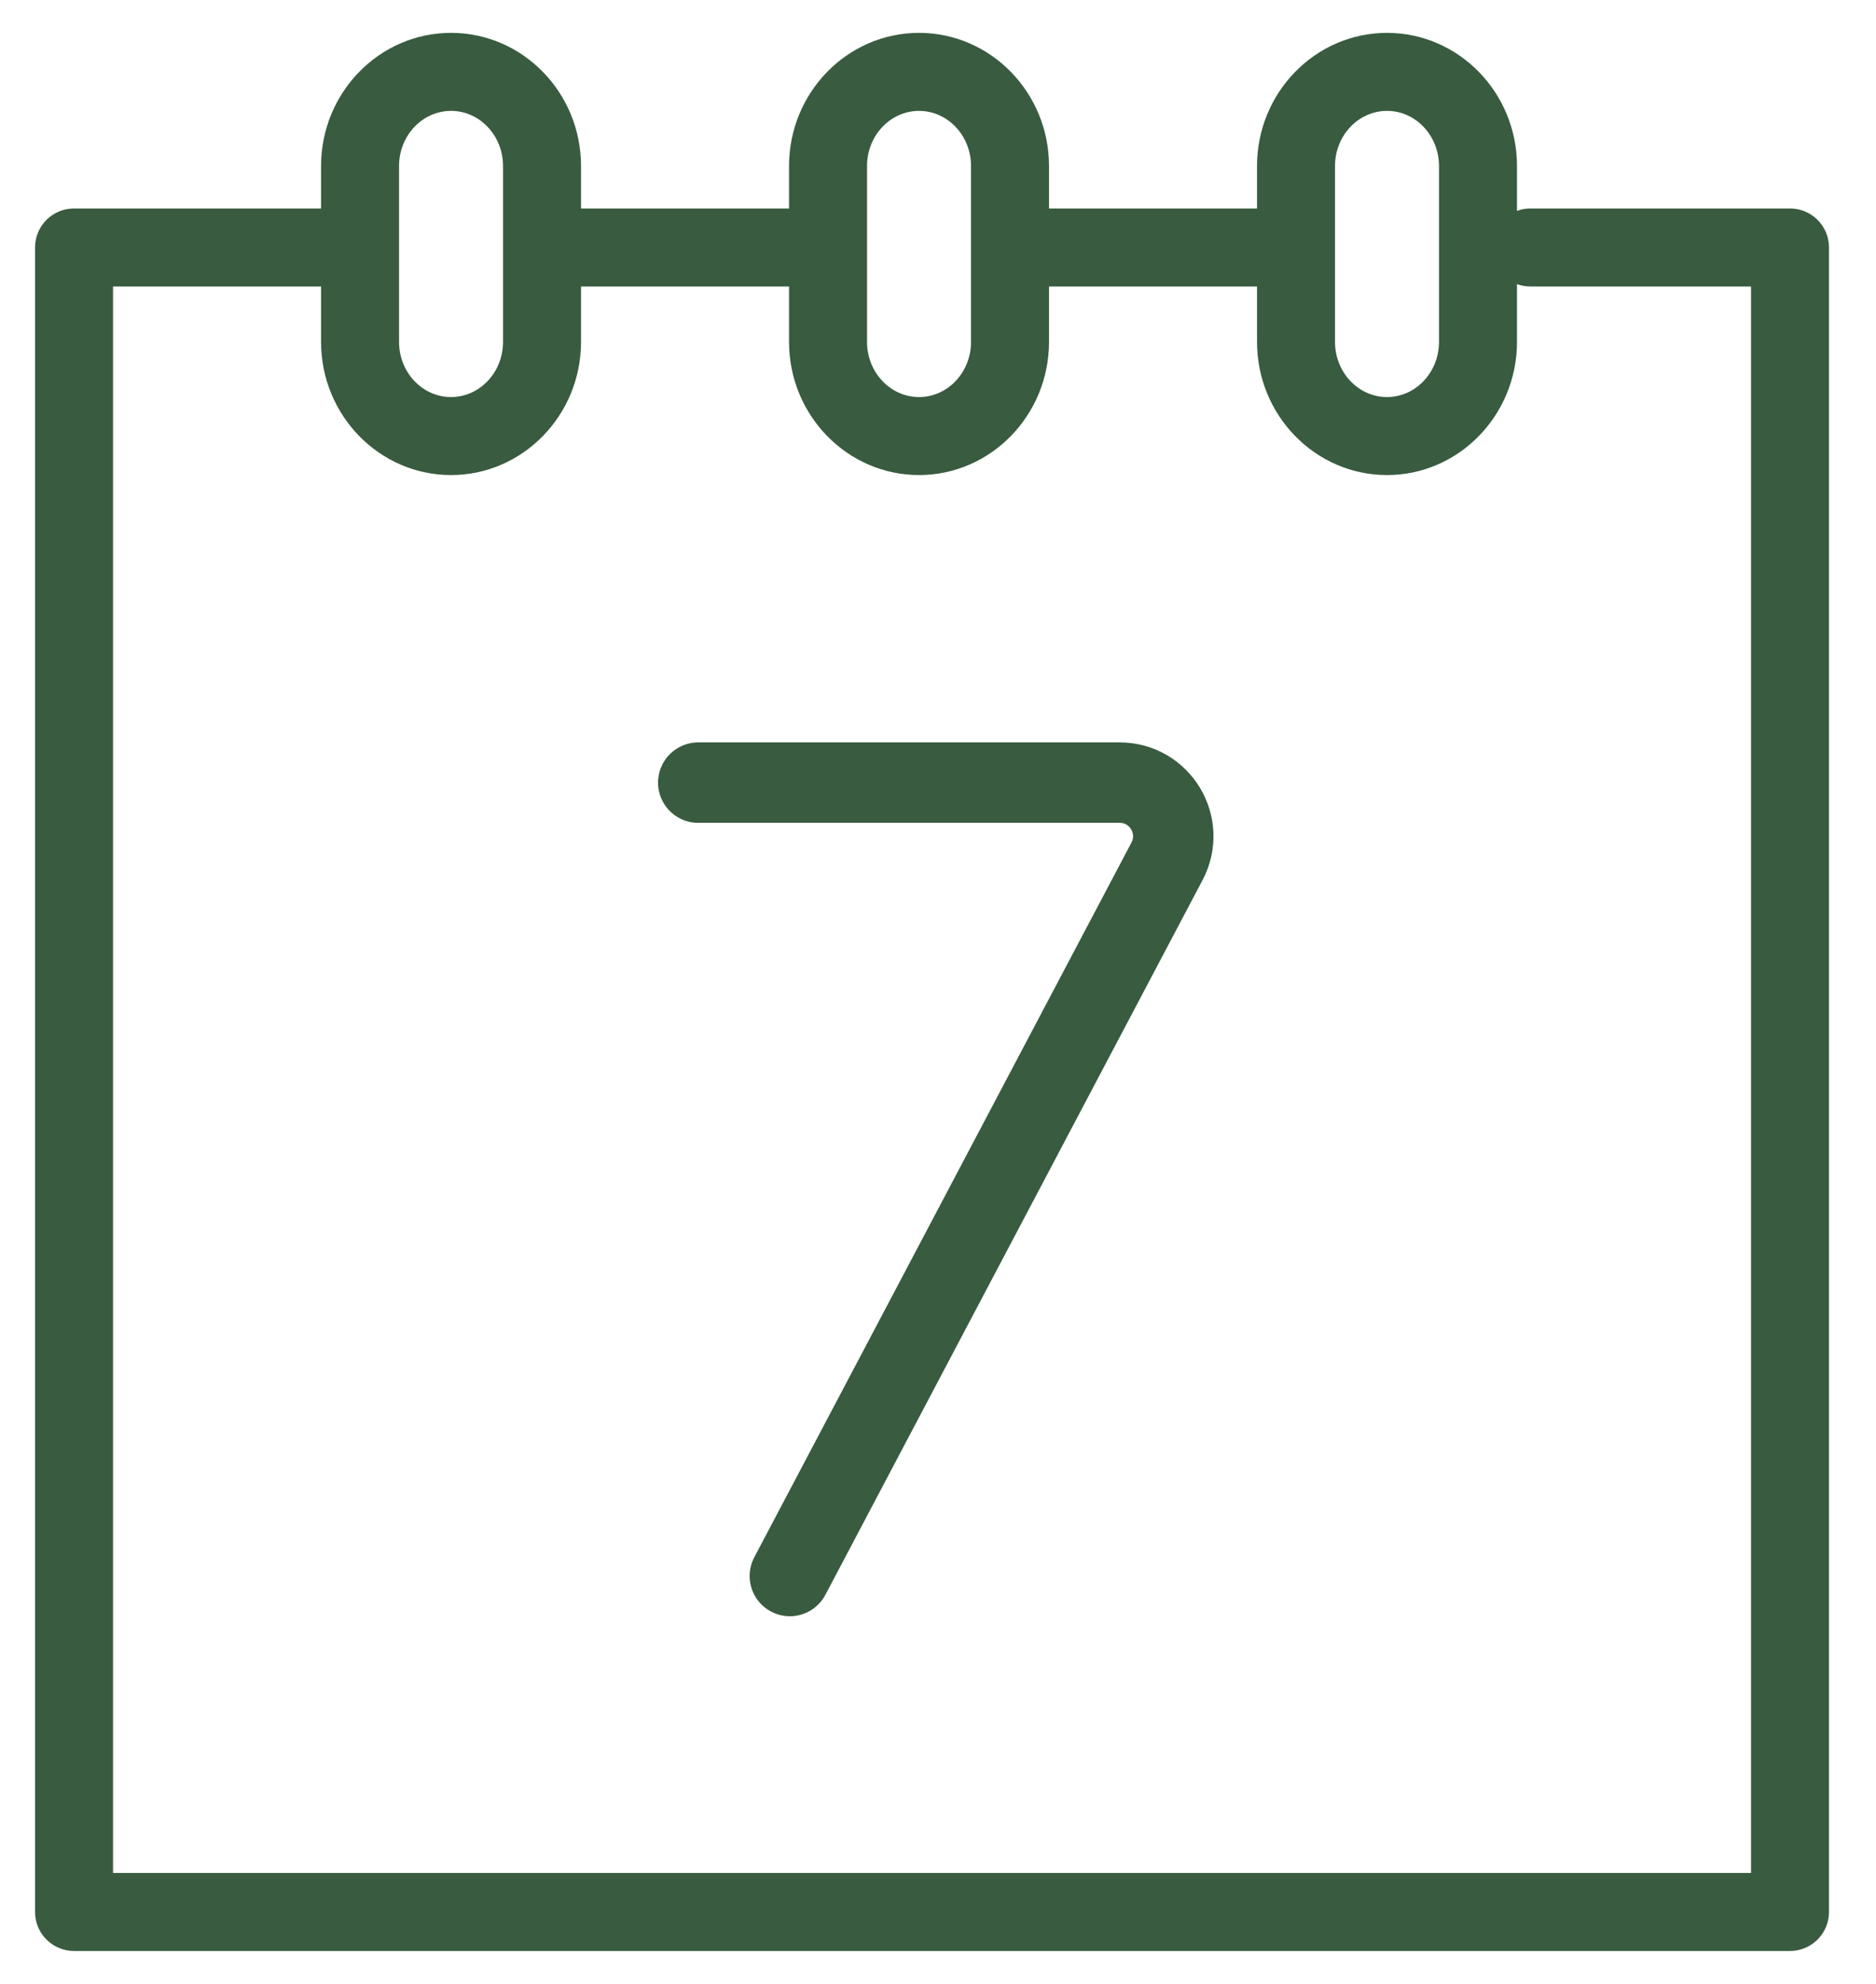
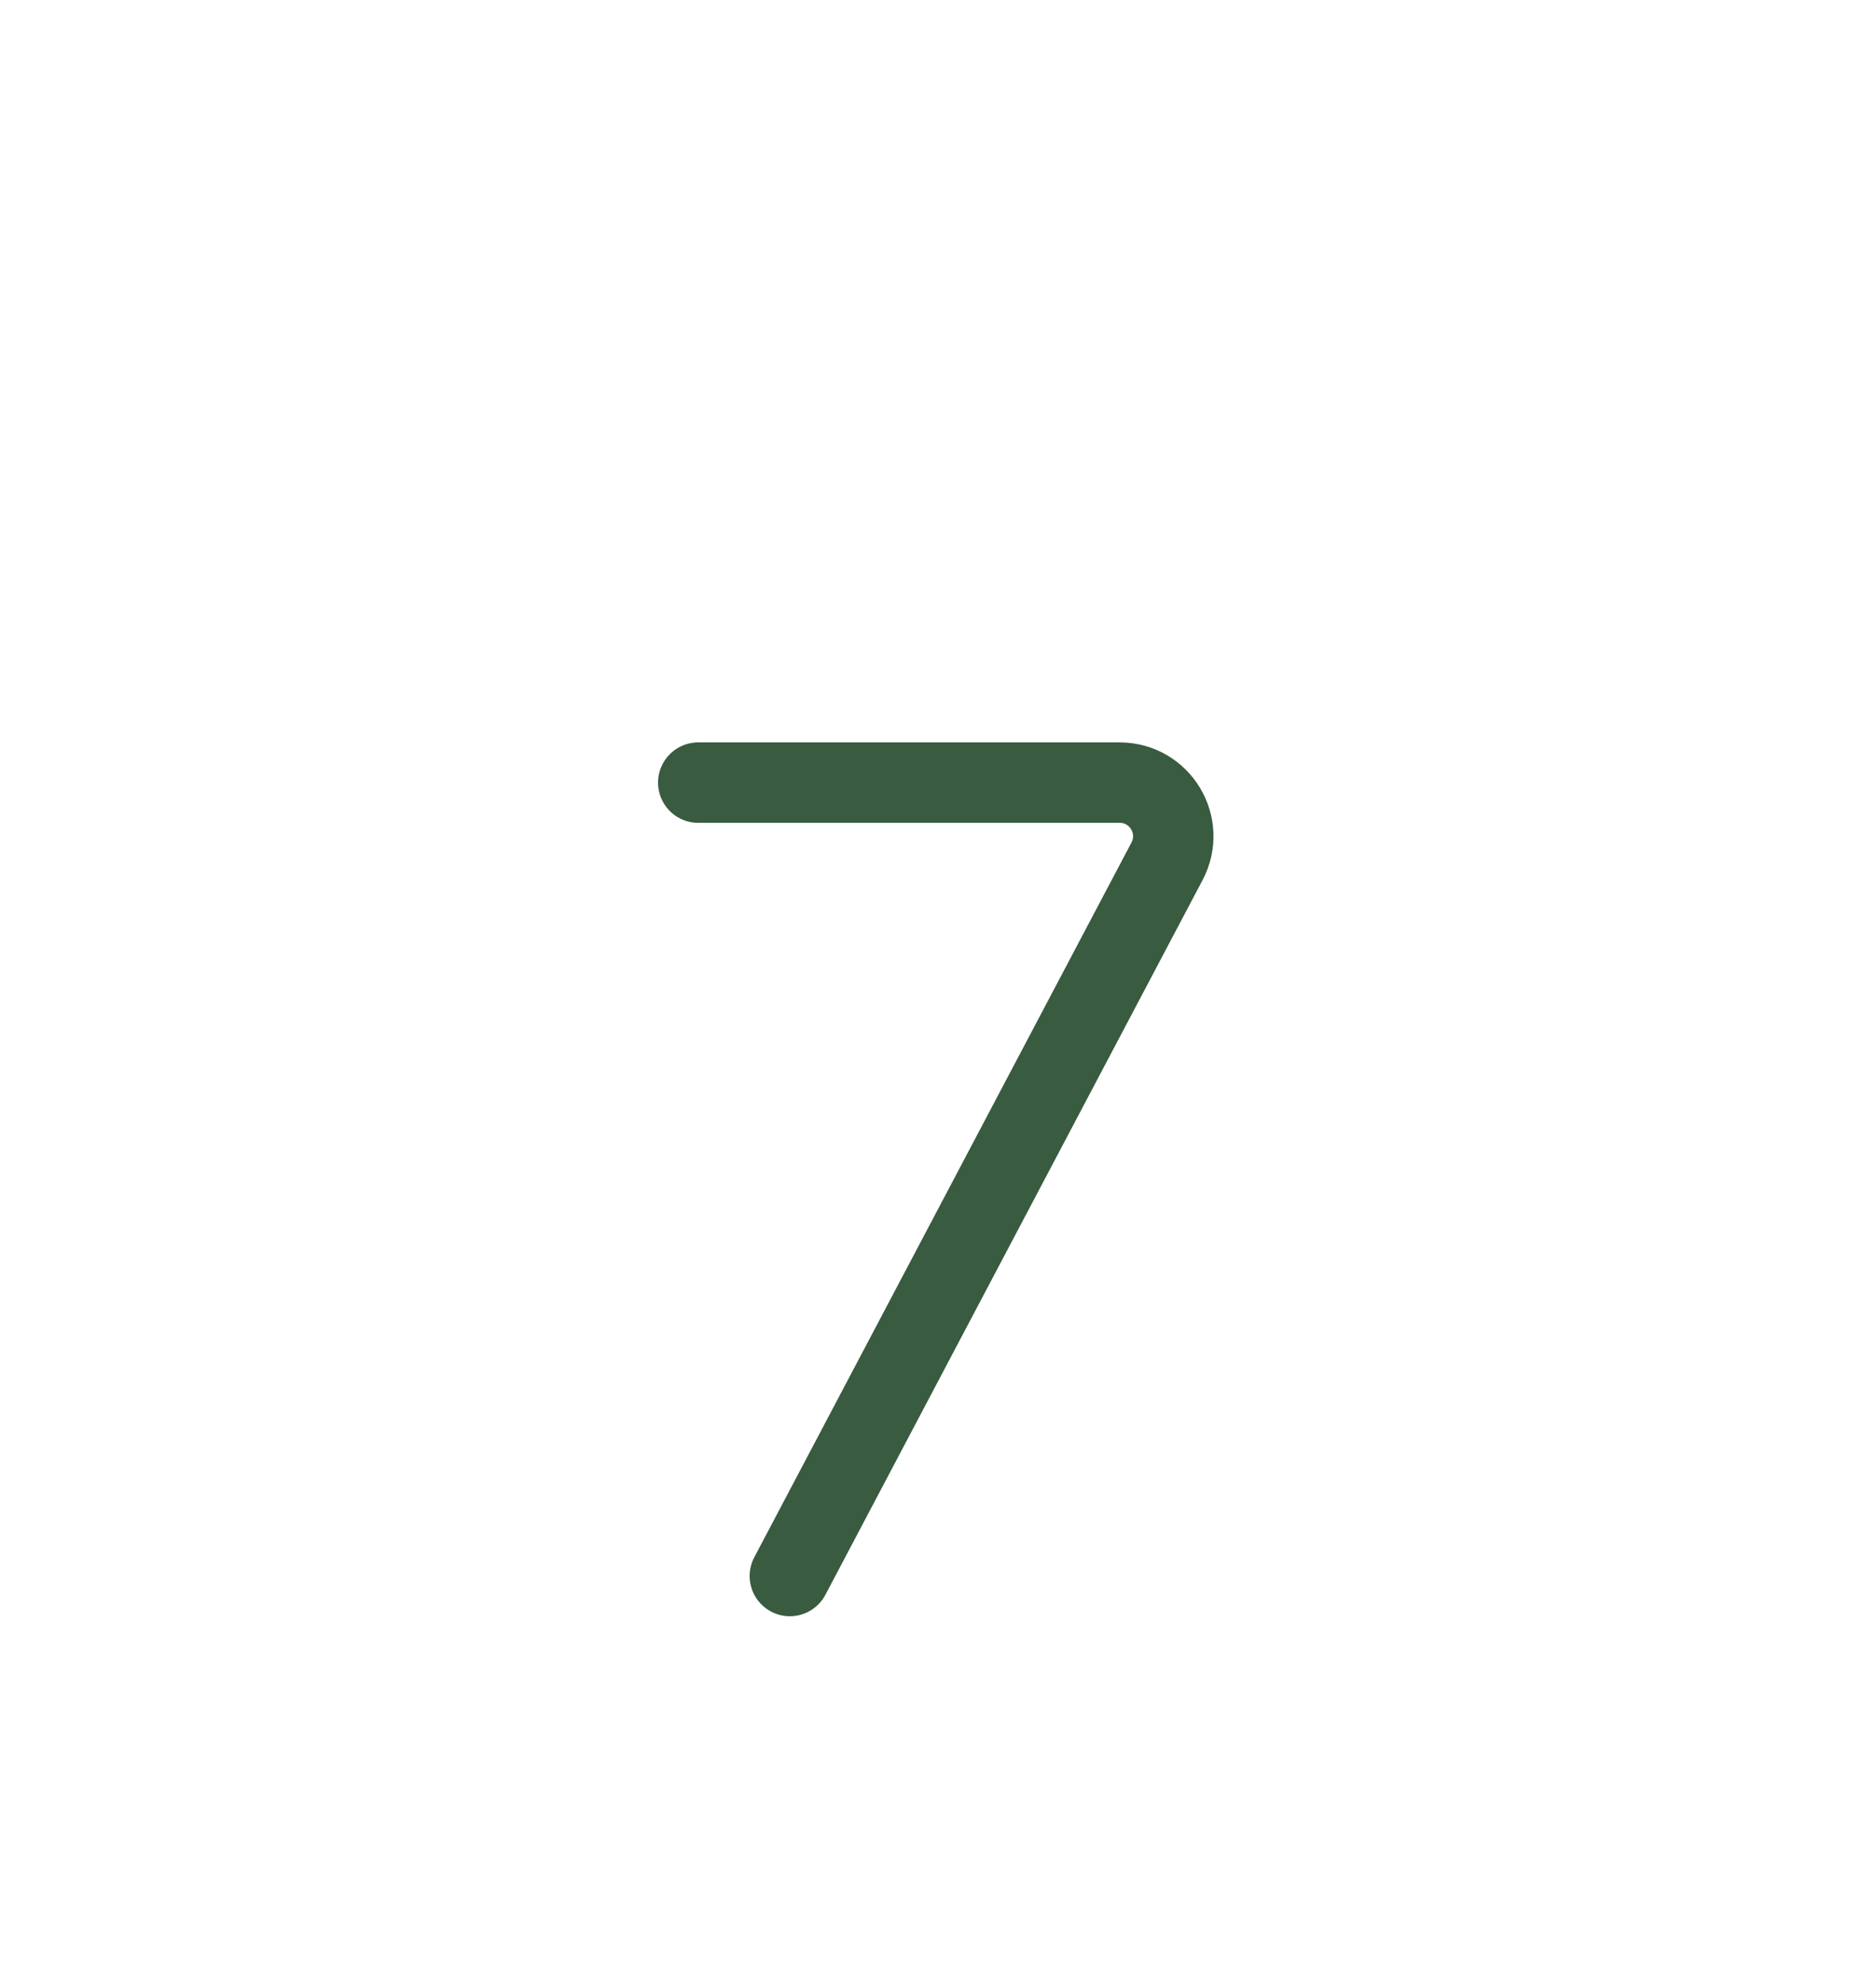
<svg xmlns="http://www.w3.org/2000/svg" width="35" height="37" viewBox="0 0 35 37" fill="none">
-   <path d="M33.395 3.888H28.545C28.459 3.888 28.378 3.905 28.302 3.933V3.096C28.302 1.727 27.214 0.613 25.877 0.613C24.54 0.613 23.452 1.727 23.452 3.096V3.888H19.571V3.096C19.571 1.727 18.483 0.613 17.146 0.613C15.809 0.613 14.721 1.727 14.721 3.096V3.888H10.84V3.096C10.84 1.727 9.752 0.613 8.415 0.613C7.078 0.613 5.99 1.727 5.99 3.096V3.888H1.382C0.98 3.888 0.654 4.213 0.654 4.615V35.659C0.654 36.061 0.98 36.386 1.382 36.386H33.395C33.797 36.386 34.123 36.061 34.123 35.659V4.615C34.123 4.213 33.797 3.888 33.395 3.888ZM24.907 3.096C24.907 2.529 25.342 2.068 25.877 2.068C26.412 2.068 26.847 2.529 26.847 3.096V6.377C26.847 6.944 26.412 7.405 25.877 7.405C25.342 7.405 24.907 6.944 24.907 6.377V3.096ZM16.176 3.096C16.176 2.529 16.611 2.068 17.146 2.068C17.681 2.068 18.116 2.529 18.116 3.096V6.377C18.116 6.944 17.681 7.405 17.146 7.405C16.611 7.405 16.176 6.944 16.176 6.377V3.096ZM7.445 3.096C7.445 2.529 7.88 2.068 8.415 2.068C8.95 2.068 9.385 2.529 9.385 3.096V6.377C9.385 6.944 8.95 7.405 8.415 7.405C7.88 7.405 7.445 6.944 7.445 6.377V3.096ZM32.668 34.931H2.109V5.343H5.99V6.377C5.99 7.746 7.078 8.86 8.415 8.86C9.752 8.86 10.84 7.746 10.84 6.377V5.343H14.721V6.377C14.721 7.746 15.809 8.86 17.146 8.86C18.483 8.86 19.571 7.746 19.571 6.377V5.343H23.452V6.377C23.452 7.746 24.54 8.86 25.877 8.86C27.214 8.86 28.302 7.746 28.302 6.377V5.298C28.378 5.326 28.459 5.343 28.545 5.343H32.668V34.931Z" fill="#395B40" />
  <path d="M13.027 14.596H20.888C21.642 14.596 22.124 15.397 21.773 16.063L19.003 21.31L14.736 29.393" stroke="#395B40" stroke-width="1.5" stroke-linecap="round" />
</svg>